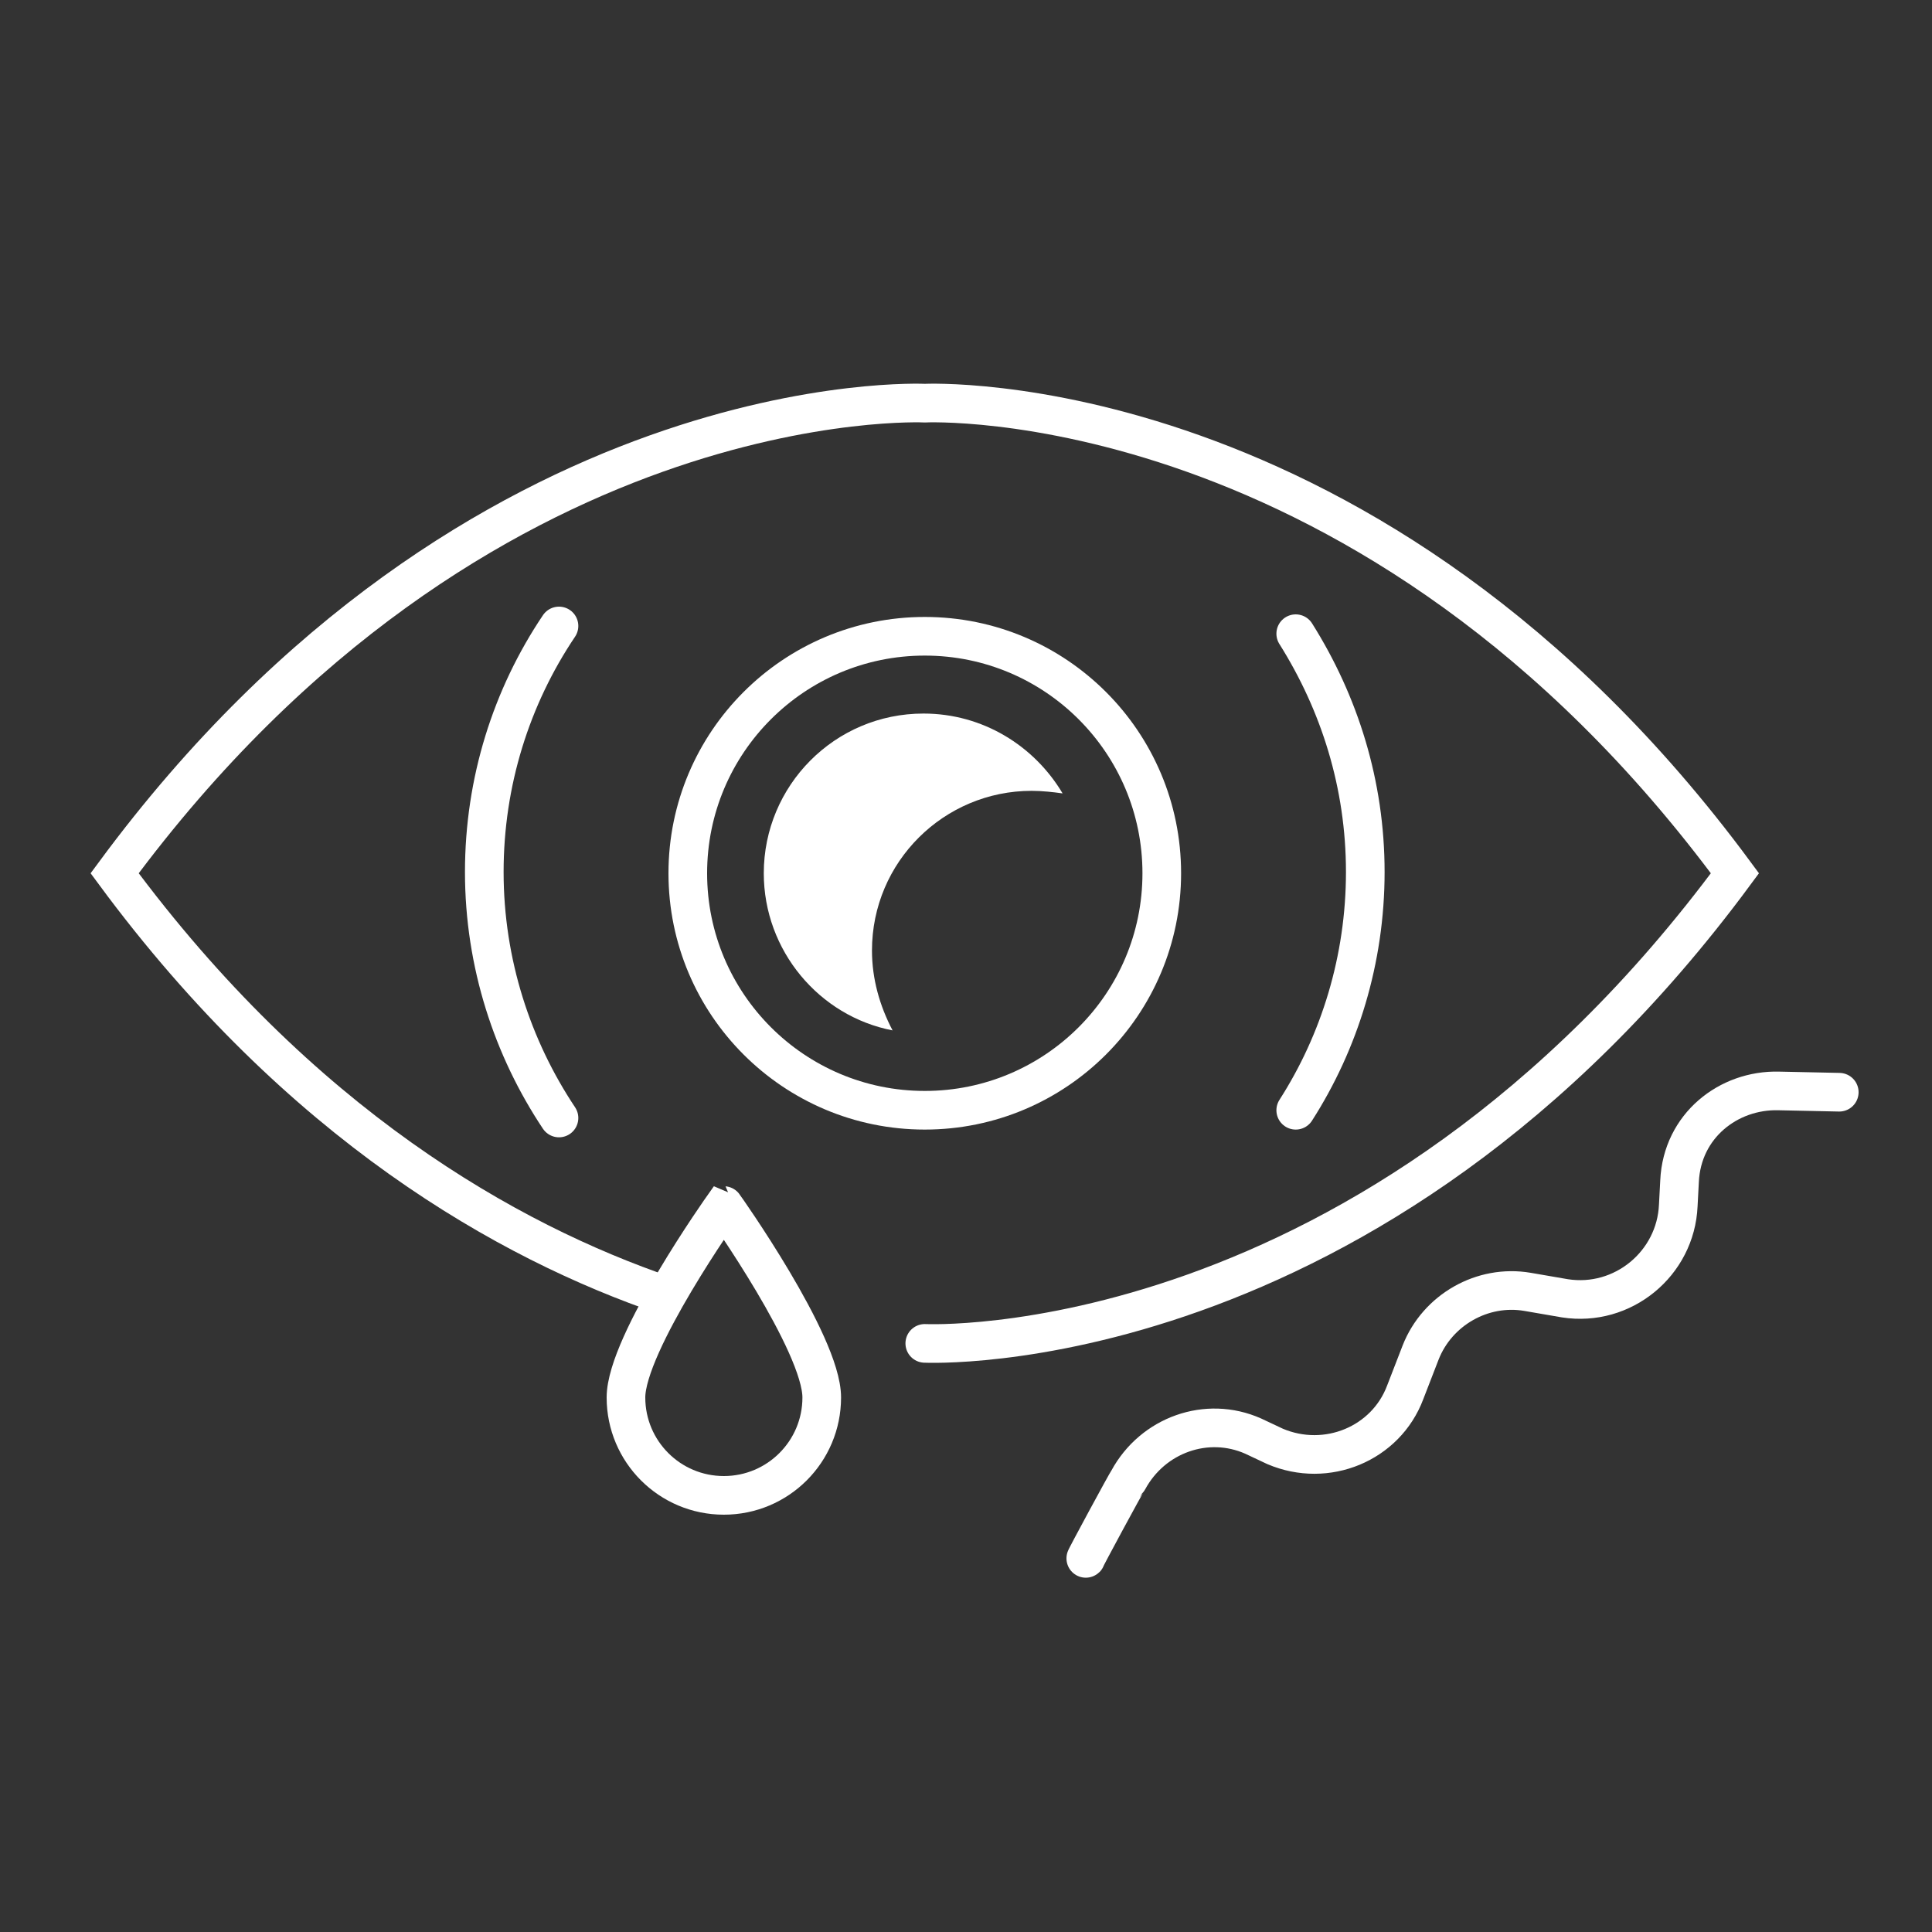
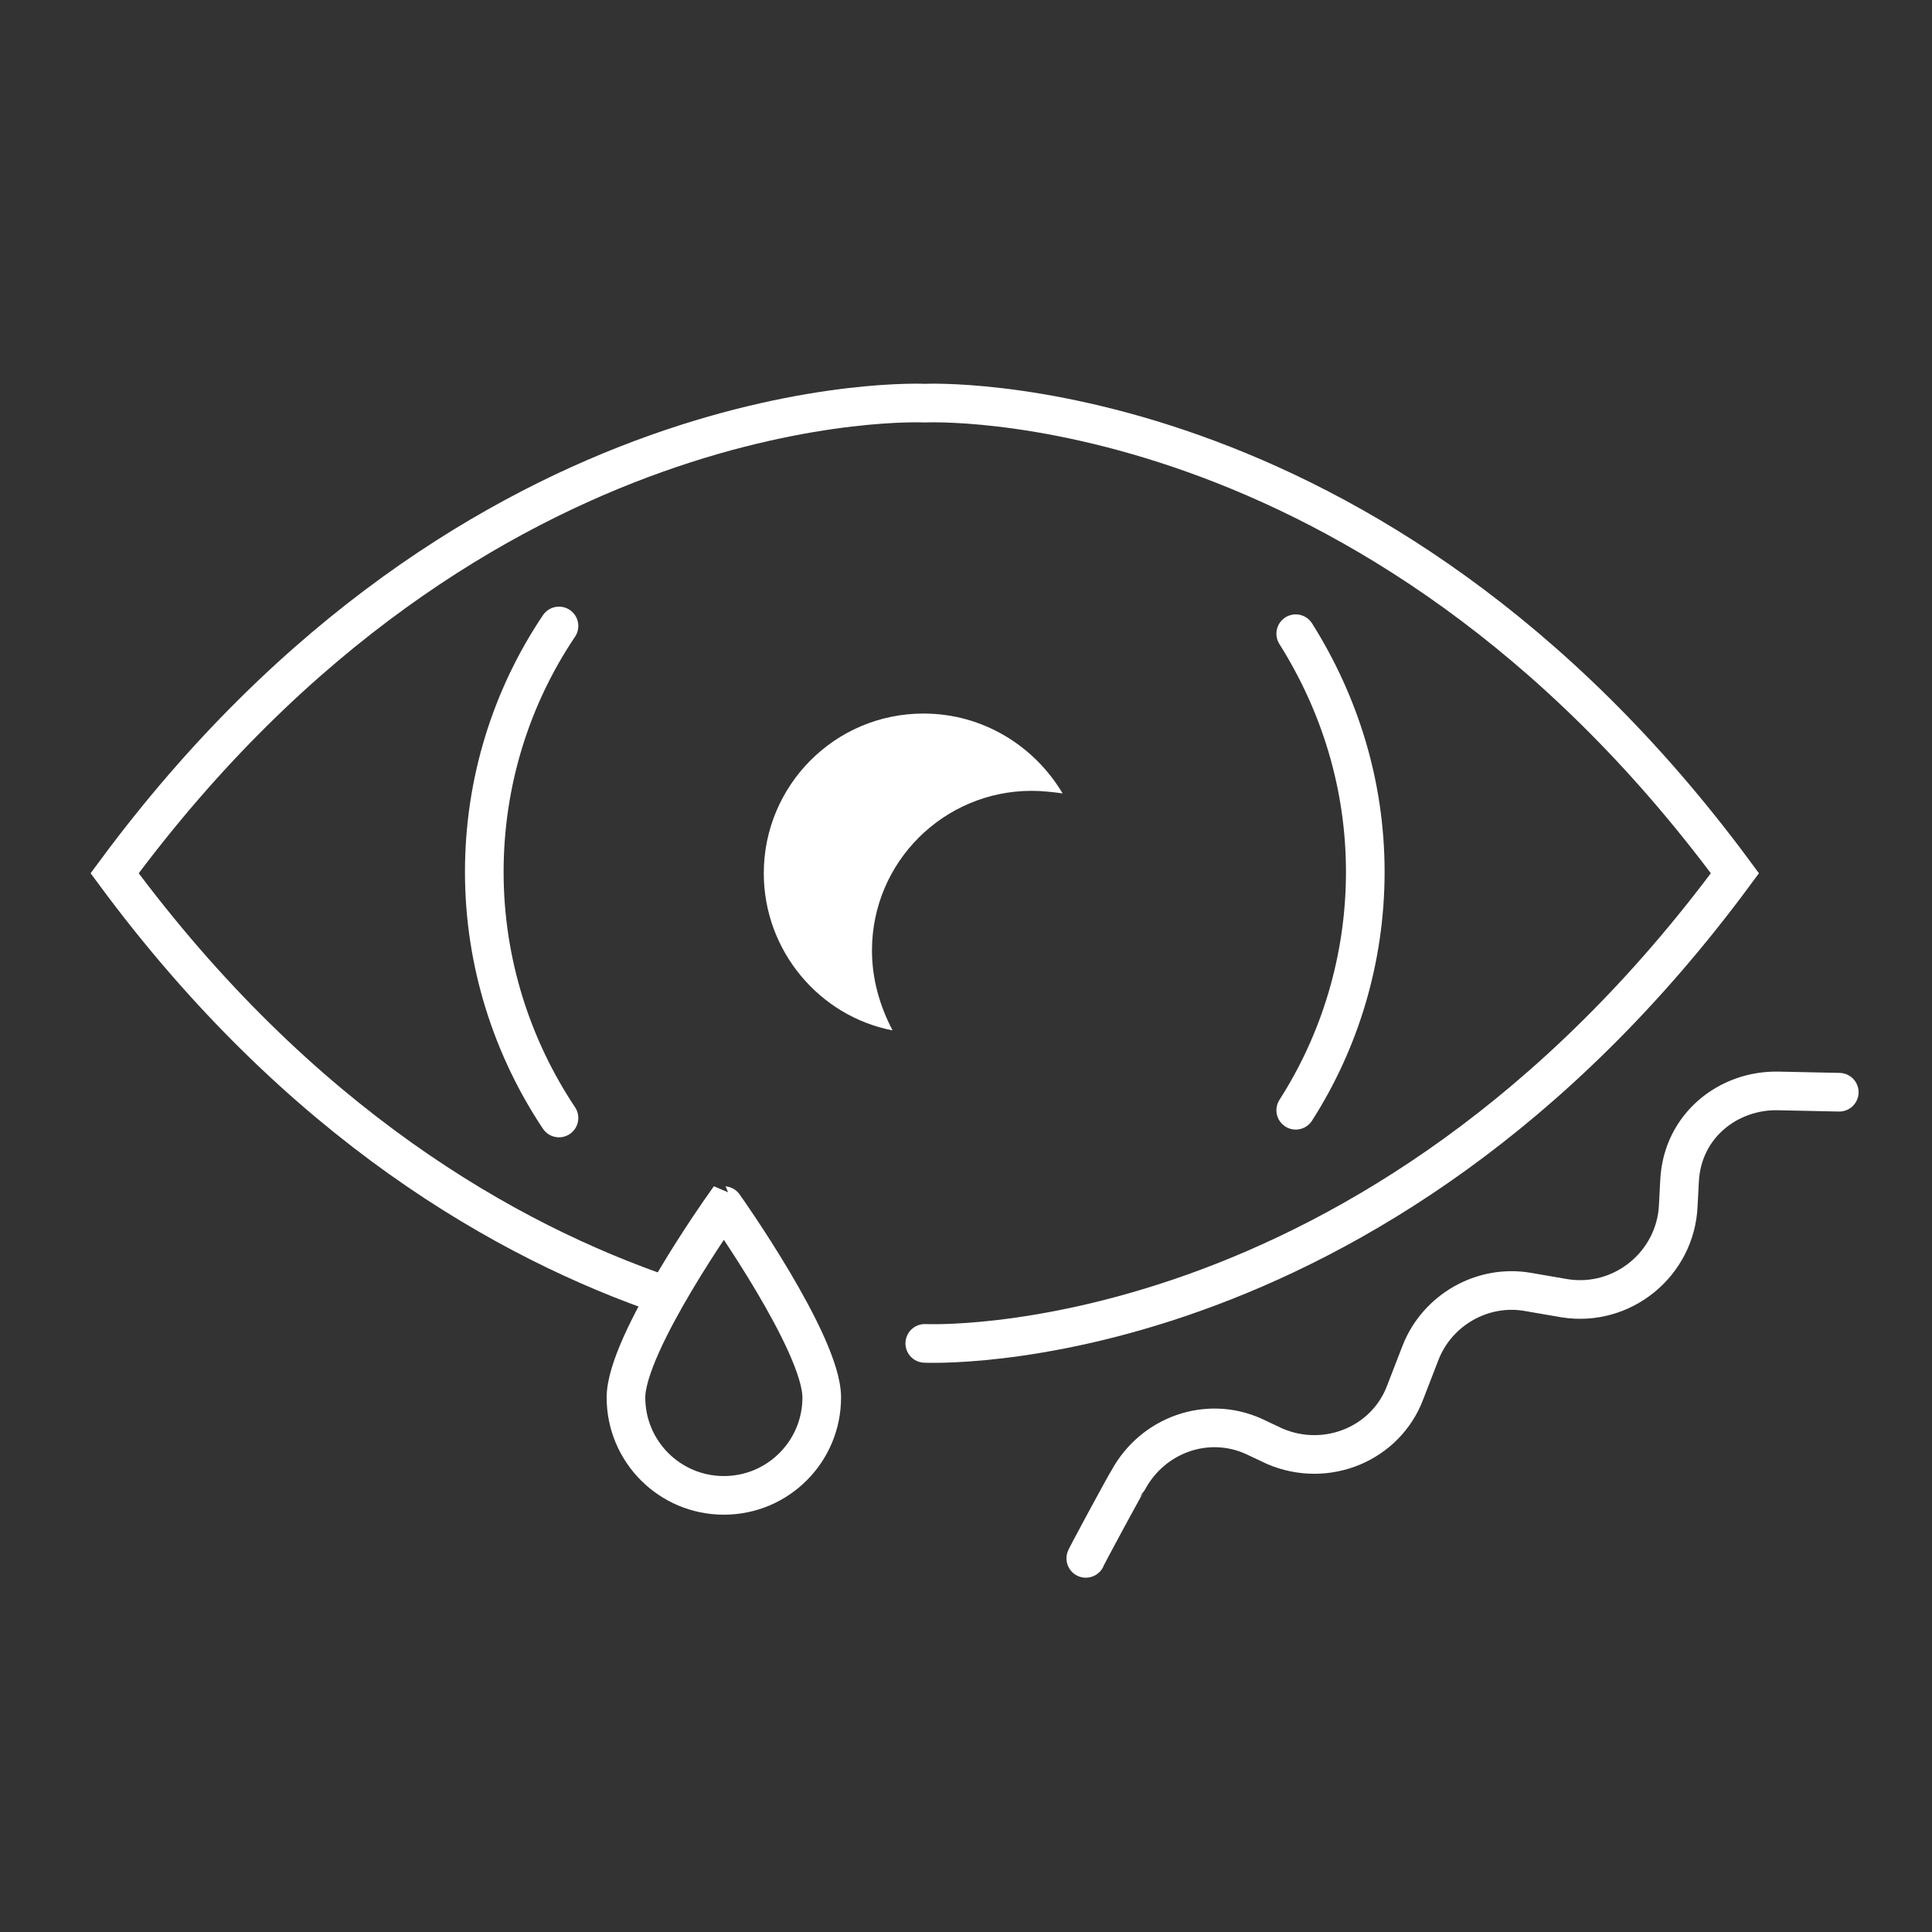
<svg xmlns="http://www.w3.org/2000/svg" id="Layer_1" x="0px" y="0px" viewBox="0 0 150 150" xml:space="preserve">
  <rect x="0" y="0" width="150" height="150" fill="#333333" stroke="none" />
  <g>
-     <circle fill="none" stroke="#FFFFFF" stroke-width="3" stroke-linecap="round" stroke-linejoin="round" stroke-miterlimit="10" cx="71.8" cy="67.8" r="18.4" />
    <path fill="#FFFFFF" d="M67.7,73.8c0-6.9,5.6-12.4,12.4-12.4c0.8,0,1.7,0.1,2.4,0.2c-2.2-3.7-6.2-6.2-10.8-6.2 c-6.9,0-12.4,5.6-12.4,12.4c0,6,4.3,11.1,10,12.2C68.3,78.1,67.7,76,67.7,73.8z" />
    <path fill="none" stroke="#FFFFFF" stroke-width="3" stroke-linecap="round" stroke-linejoin="round" stroke-miterlimit="10" d=" M43.4,48.6c-3.7,5.5-5.8,12.1-5.8,19.1c0,7.1,2.2,13.7,5.8,19.1" />
    <path fill="none" stroke="#FFFFFF" stroke-width="3" stroke-linecap="round" stroke-linejoin="round" stroke-miterlimit="10" d=" M100.6,86.2c3.4-5.3,5.4-11.7,5.4-18.5c0-6.8-2-13.1-5.4-18.5" />
    <path fill="none" stroke="#FFFFFF" stroke-width="3" stroke-linecap="round" stroke-miterlimit="10" d="M51.7,100.6 C39.4,96.4,23.3,87.3,8.9,67.8c28.2-38.2,62.9-36.5,62.9-36.5s34.7-1.7,62.9,36.5c-28.2,38.2-62.9,36.5-62.9,36.5" />
    <path fill="none" stroke="#FFFFFF" stroke-width="3" stroke-linecap="round" stroke-miterlimit="10" d="M63.8,108.5 c0,4.2-3.4,7.6-7.6,7.6s-7.6-3.4-7.6-7.6c0-4.2,7.6-14.9,7.6-14.9S63.8,104.3,63.8,108.5z" />
    <path fill="none" stroke="#FFFFFF" stroke-width="3" stroke-linecap="round" stroke-linejoin="round" stroke-miterlimit="10" d=" M142.8,84.8l-4.7-0.1c-3.9-0.1-7.5,2.7-7.7,7l-0.1,1.9c-0.2,4.5-4.3,7.9-8.8,7.2l-2.9-0.5c-3.5-0.6-7,1.4-8.3,4.7l-1.2,3.1 c-1.5,4-6.1,5.9-10.1,4.2l-1.7-0.8c-3.6-1.6-7.8-0.1-9.7,3.4c-0.1,0.1-3.4,6.2-3.3,6.1" />
  </g>
</svg>